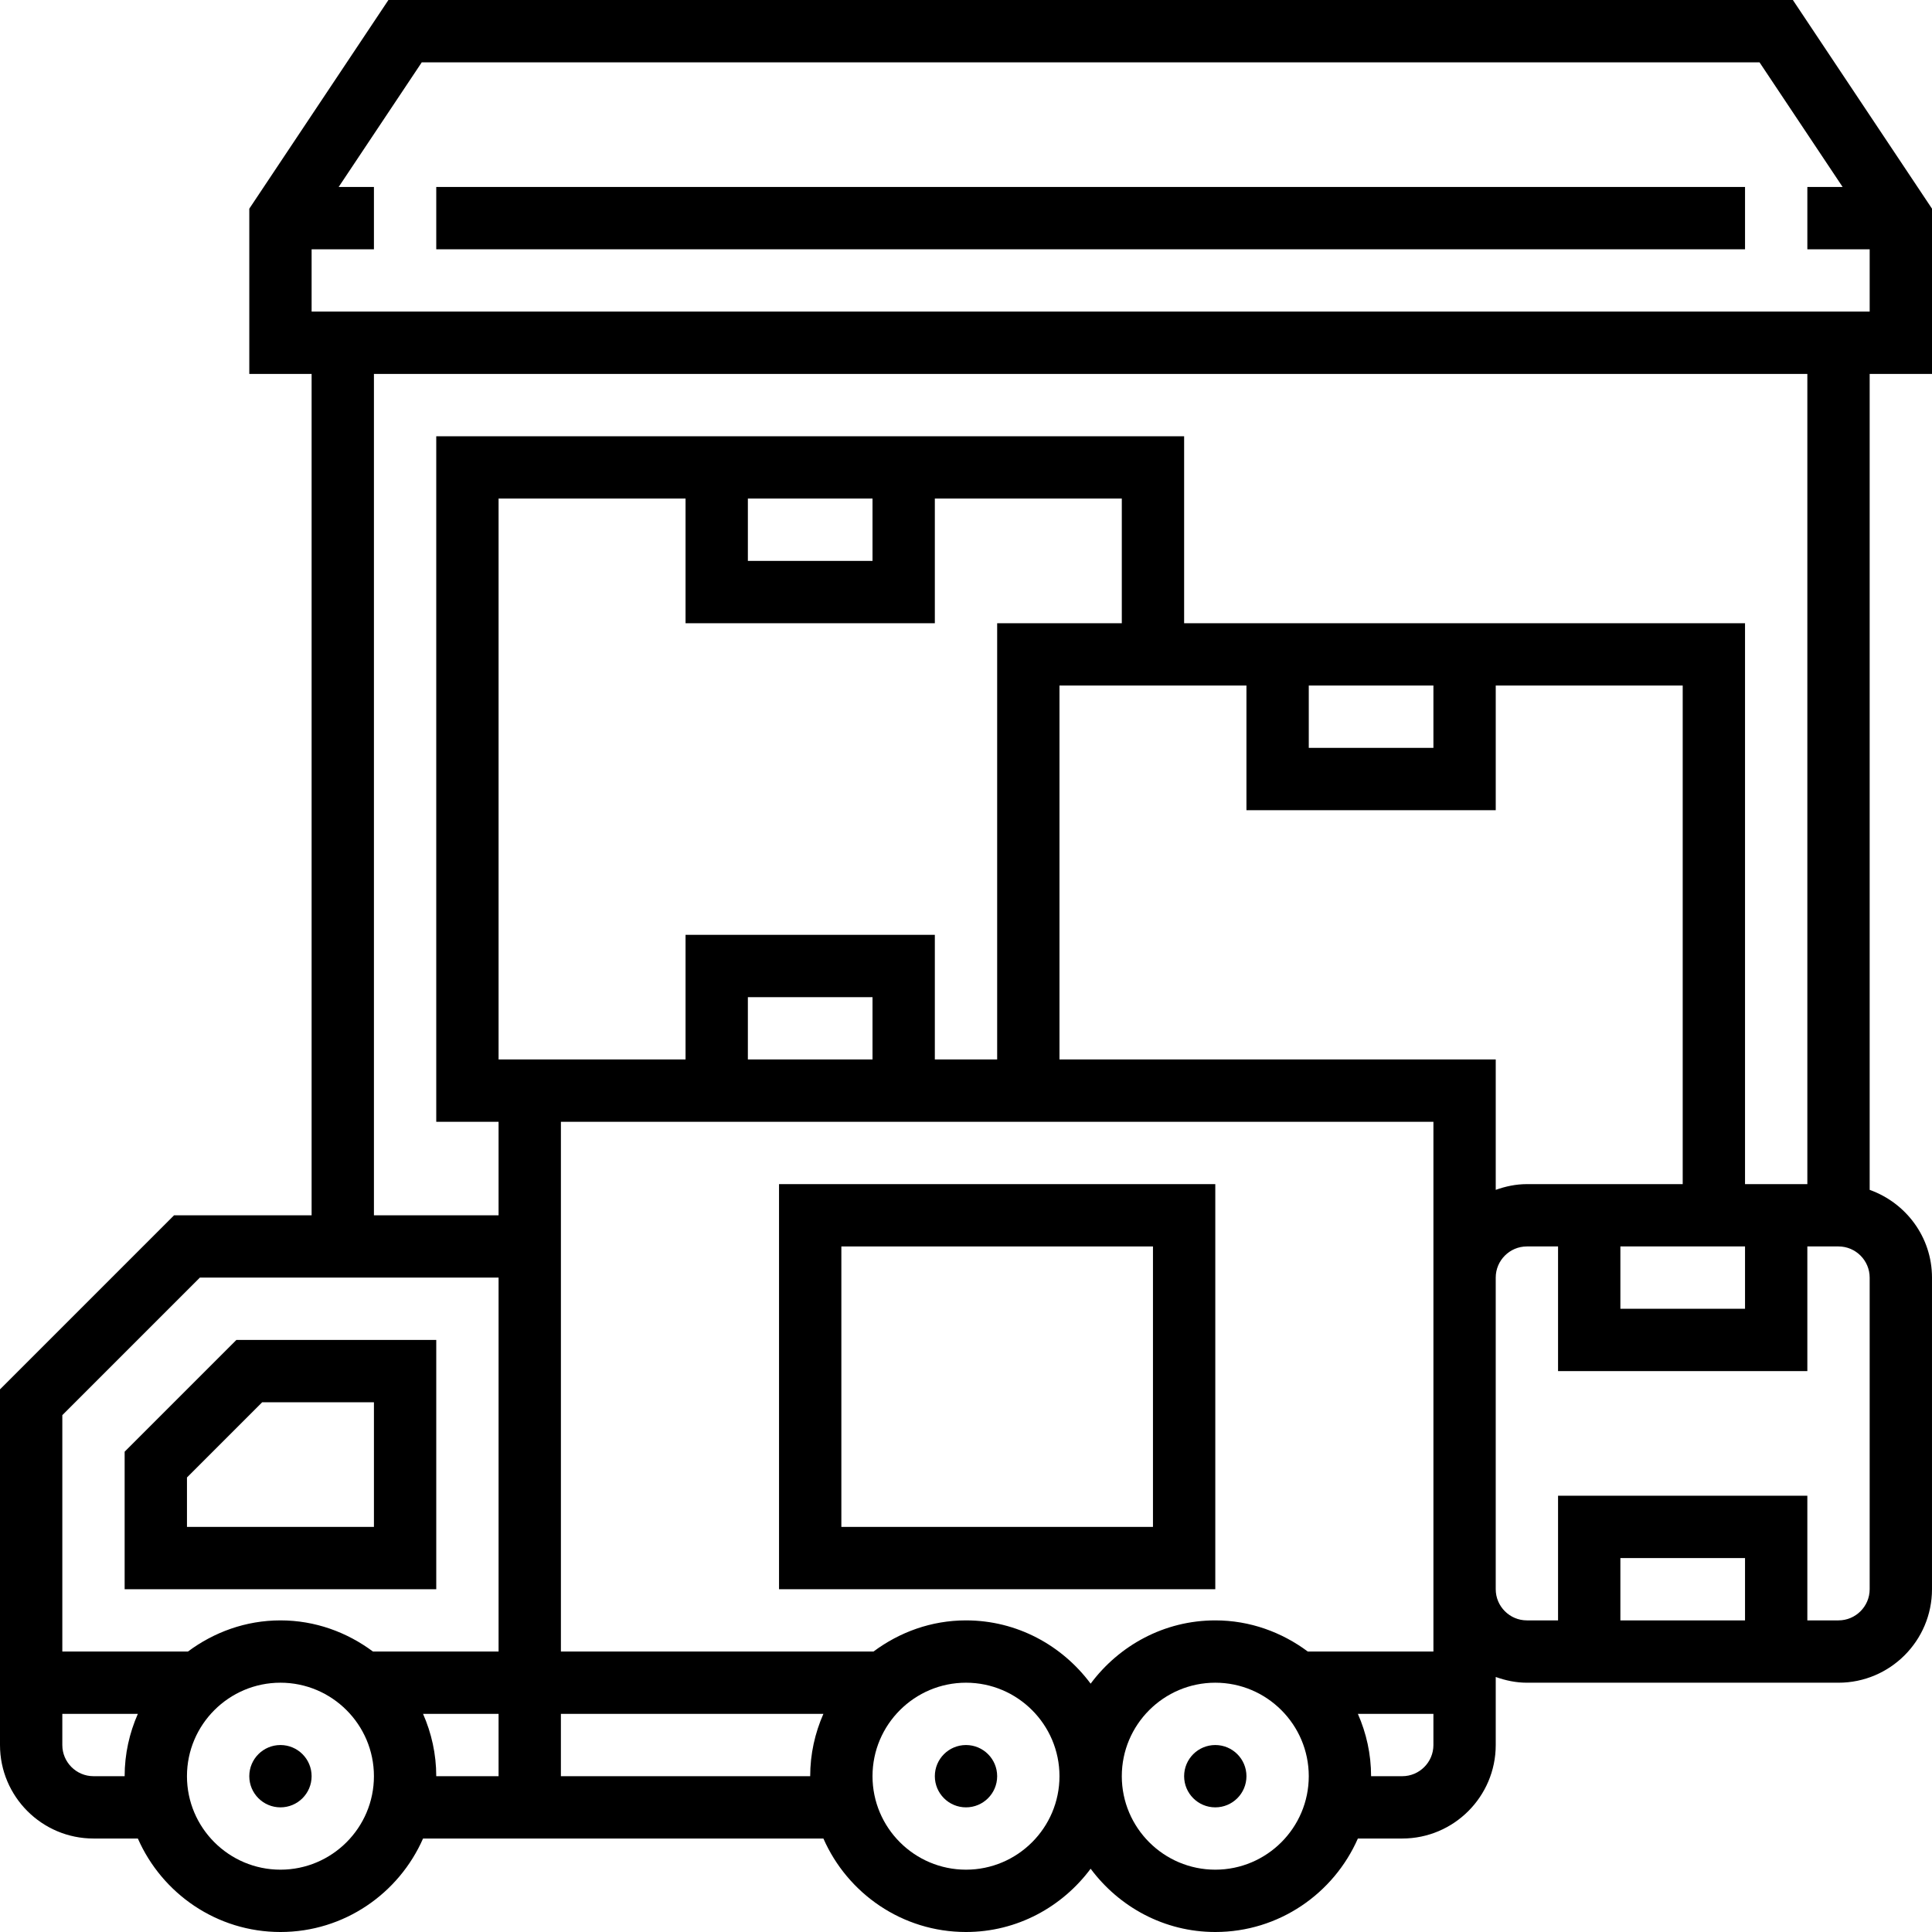
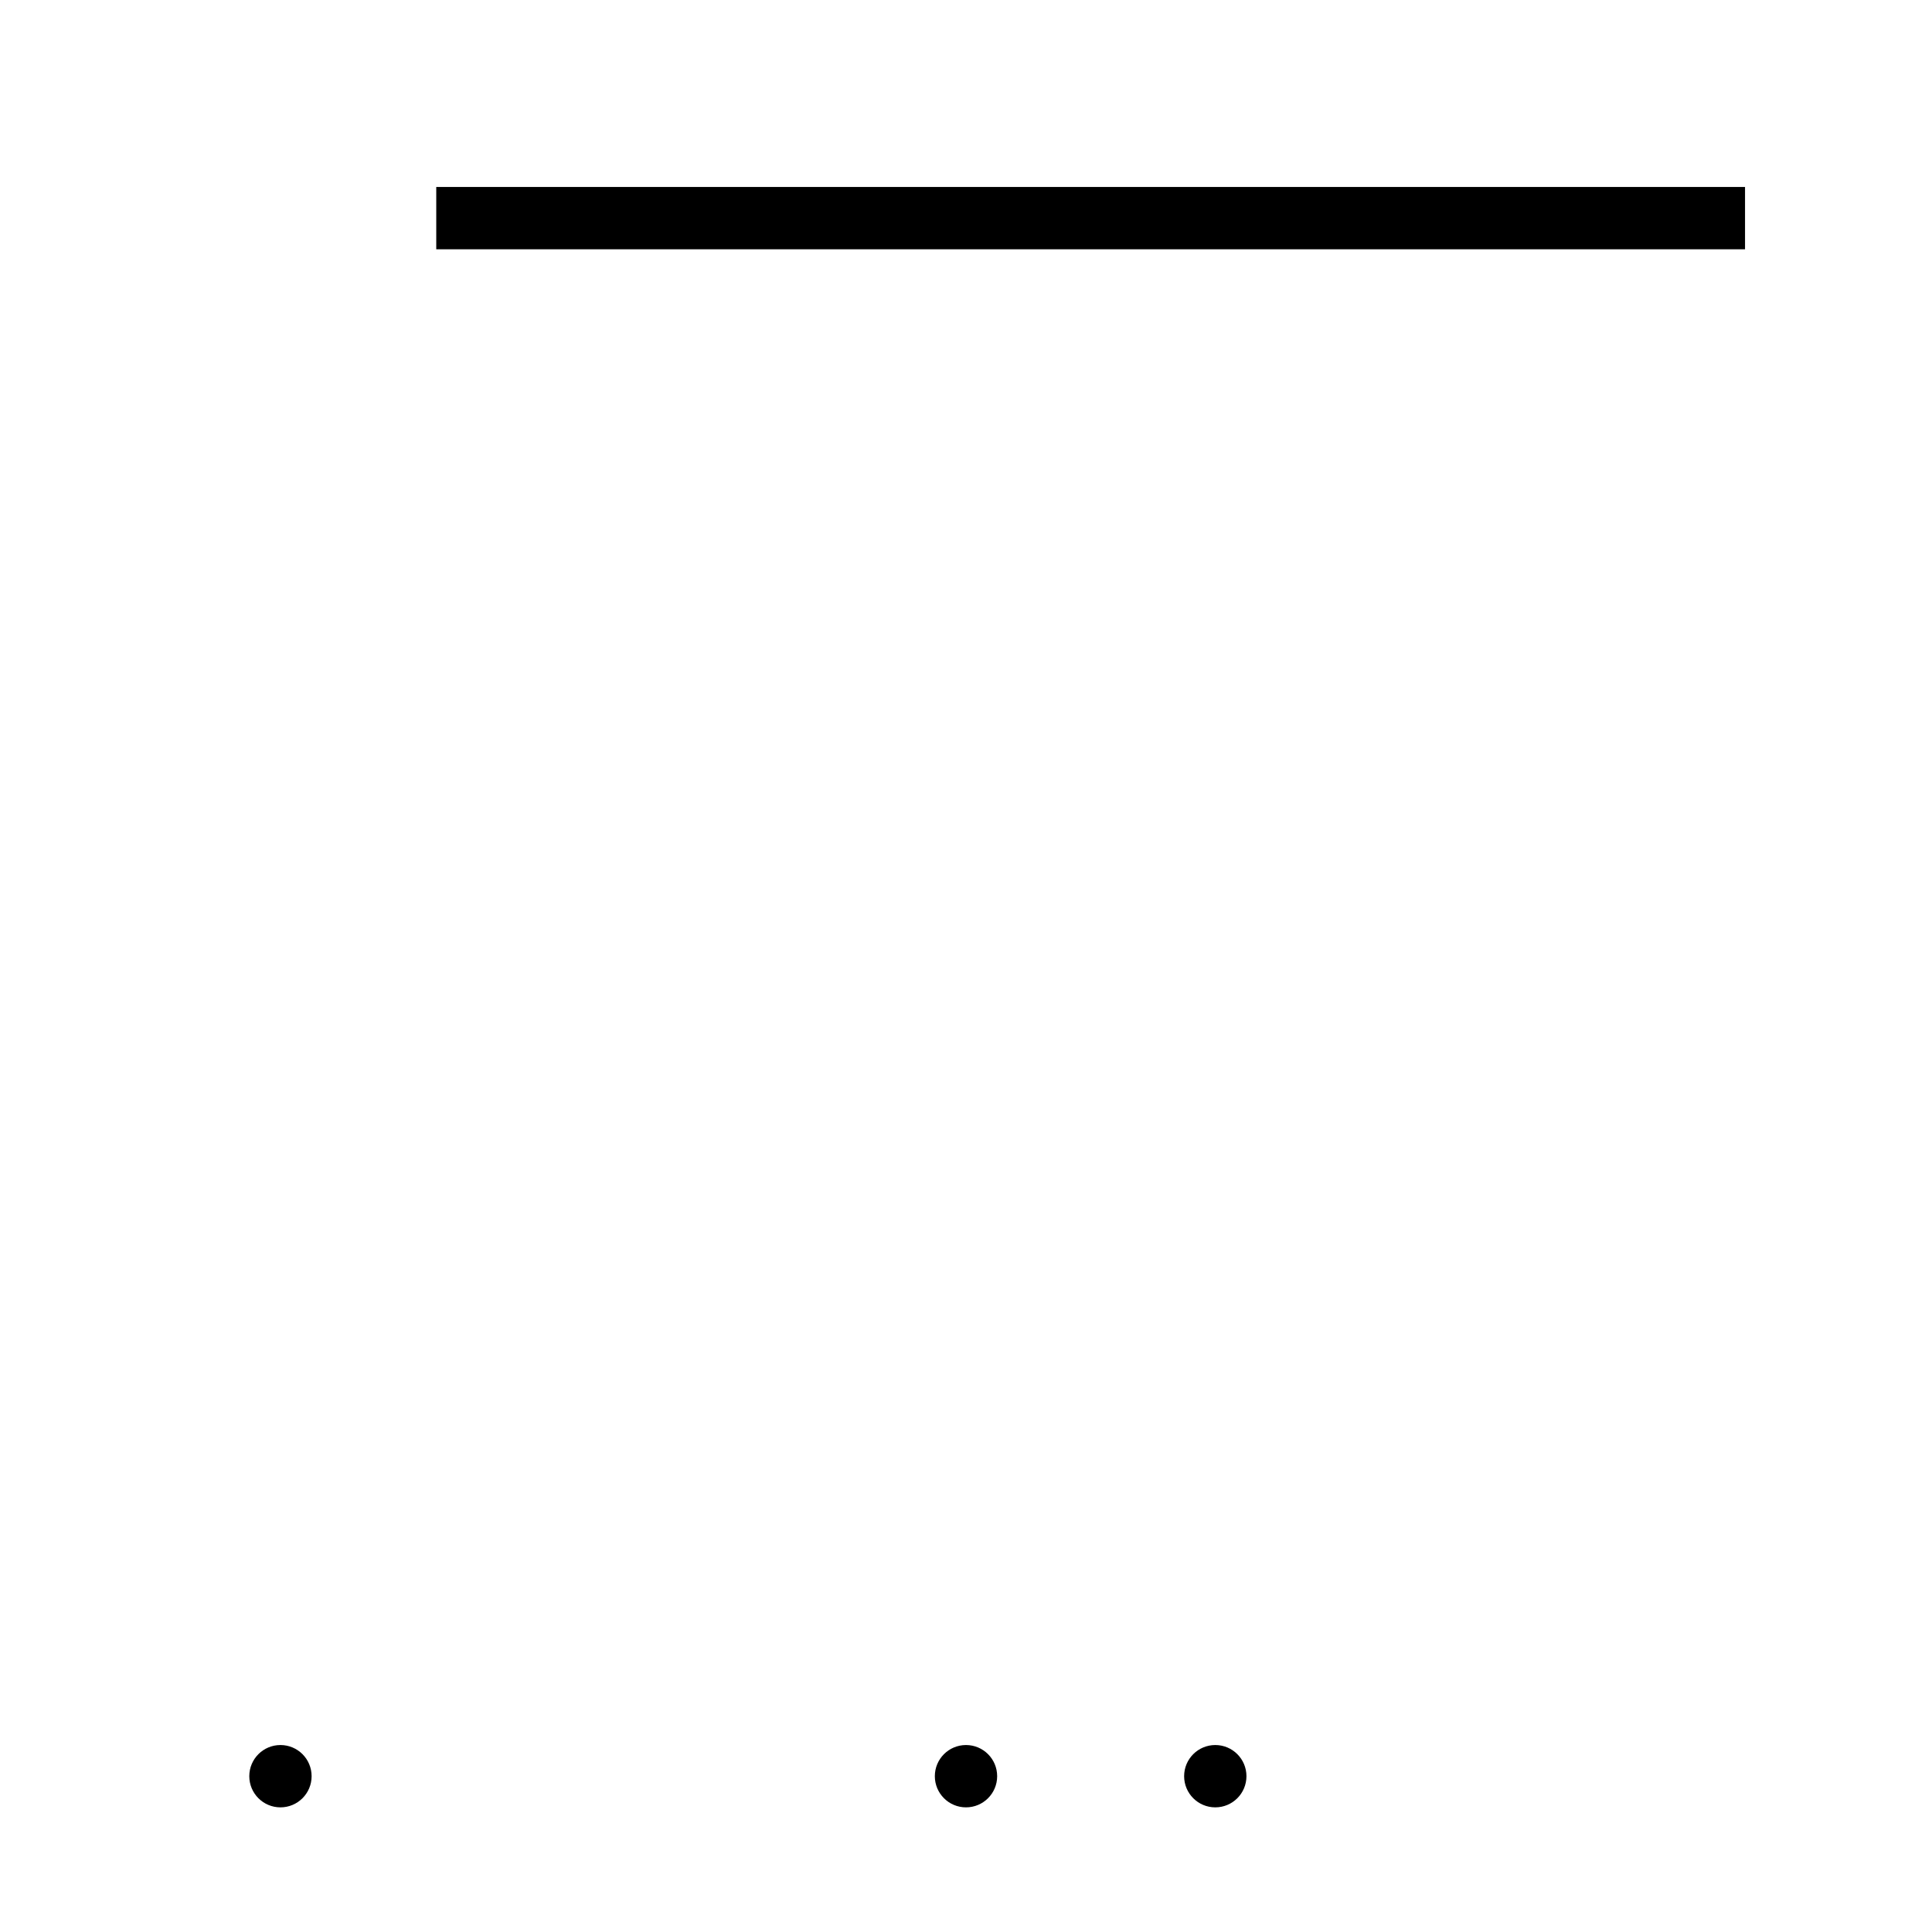
<svg xmlns="http://www.w3.org/2000/svg" height="496pt" viewBox="0 0 496 496" width="496pt">
  <path d="m80 456c0 4.418-3.582 8-8 8s-8-3.582-8-8 3.582-8 8-8 8 3.582 8 8zm0 0" />
  <path d="m320 456c0 4.418-3.582 8-8 8s-8-3.582-8-8 3.582-8 8-8 8 3.582 8 8zm0 0" />
-   <path d="m256 456c0 4.418-3.582 8-8 8s-8-3.582-8-8 3.582-8 8-8 8 3.582 8 8zm0 0" />
-   <path d="m112 344h-51.312l-28.688 28.688v35.312h80zm-16 48h-48v-12.688l19.312-19.312h28.688zm0 0" />
-   <path d="m496 96v-42.426l-35.719-53.574h-360.562l-35.719 53.574v42.426h16v216h-35.312l-44.688 44.688v91.312c0 13.23 10.77 24 24 24h11.391c6.195 14.105 20.25 24 36.609 24s30.414-9.895 36.609-24h102.781c6.195 14.105 20.25 24 36.609 24 13.129 0 24.703-6.449 32-16.246 7.297 9.797 18.871 16.246 32 16.246 16.359 0 30.414-9.895 36.609-24h11.391c13.23 0 24-10.77 24-24v-17.473c2.512.898 5.184 1.473 8 1.473h80c13.23 0 24-10.77 24-24v-80c0-10.414-6.711-19.215-16-22.527v-209.473zm-387.719-80h343.438l21.336 32h-9.055v16h16v16h-400v-16h16v-16h-9.055zm-56.969 312h76.688v96h-32.246c-6.664-4.961-14.832-8-23.754-8s-17.09 3.039-23.754 8h-32.246v-60.688zm140.688-200h32v16h-32zm48 32v-32h48v32h-32v112h-16v-32h-64v32h-48v-144h48v32zm96 16h32v16h-32zm48 32v-32h48v128h-40c-2.816 0-5.488.574-8 1.473v-33.473h-112v-96h48v32zm32 112h32v16h-32zm-80.246 104c-6.664-4.961-14.832-8-23.754-8-13.129 0-24.703 6.449-32 16.246-7.297-9.797-18.871-16.246-32-16.246-8.93 0-17.09 3.039-23.754 8h-80.246v-136h224v136zm-111.754-152h-32v-16h32zm-200 184c-4.406 0-8-3.594-8-8v-8h19.391c-2.16 4.91-3.391 10.305-3.391 16zm48 24c-13.23 0-24-10.77-24-24s10.77-24 24-24 24 10.77 24 24-10.77 24-24 24zm36.609-40h19.391v16h-16c0-5.695-1.23-11.09-3.391-16zm35.391 16v-16h67.391c-2.16 4.91-3.391 10.305-3.391 16zm104 24c-13.23 0-24-10.77-24-24s10.77-24 24-24 24 10.77 24 24-10.77 24-24 24zm64 0c-13.23 0-24-10.77-24-24s10.77-24 24-24 24 10.77 24 24-10.77 24-24 24zm48-24h-8c0-5.695-1.23-11.09-3.391-16h19.391v8c0 4.406-3.594 8-8 8zm88-40h-32v-16h32zm32-8c0 4.406-3.594 8-8 8h-8v-32h-64v32h-8c-4.406 0-8-3.594-8-8v-80c0-4.406 3.594-8 8-8h8v32h64v-32h8c4.406 0 8 3.594 8 8zm-16-104h-16v-144h-144v-48h-192v176h16v24h-32v-216h368zm0 0" />
-   <path d="m200 304v104h112v-104zm96 88h-80v-72h80zm0 0" />
+   <path d="m256 456c0 4.418-3.582 8-8 8s-8-3.582-8-8 3.582-8 8-8 8 3.582 8 8z" />
  <path d="m112 48h336v16h-336zm0 0" />
</svg>